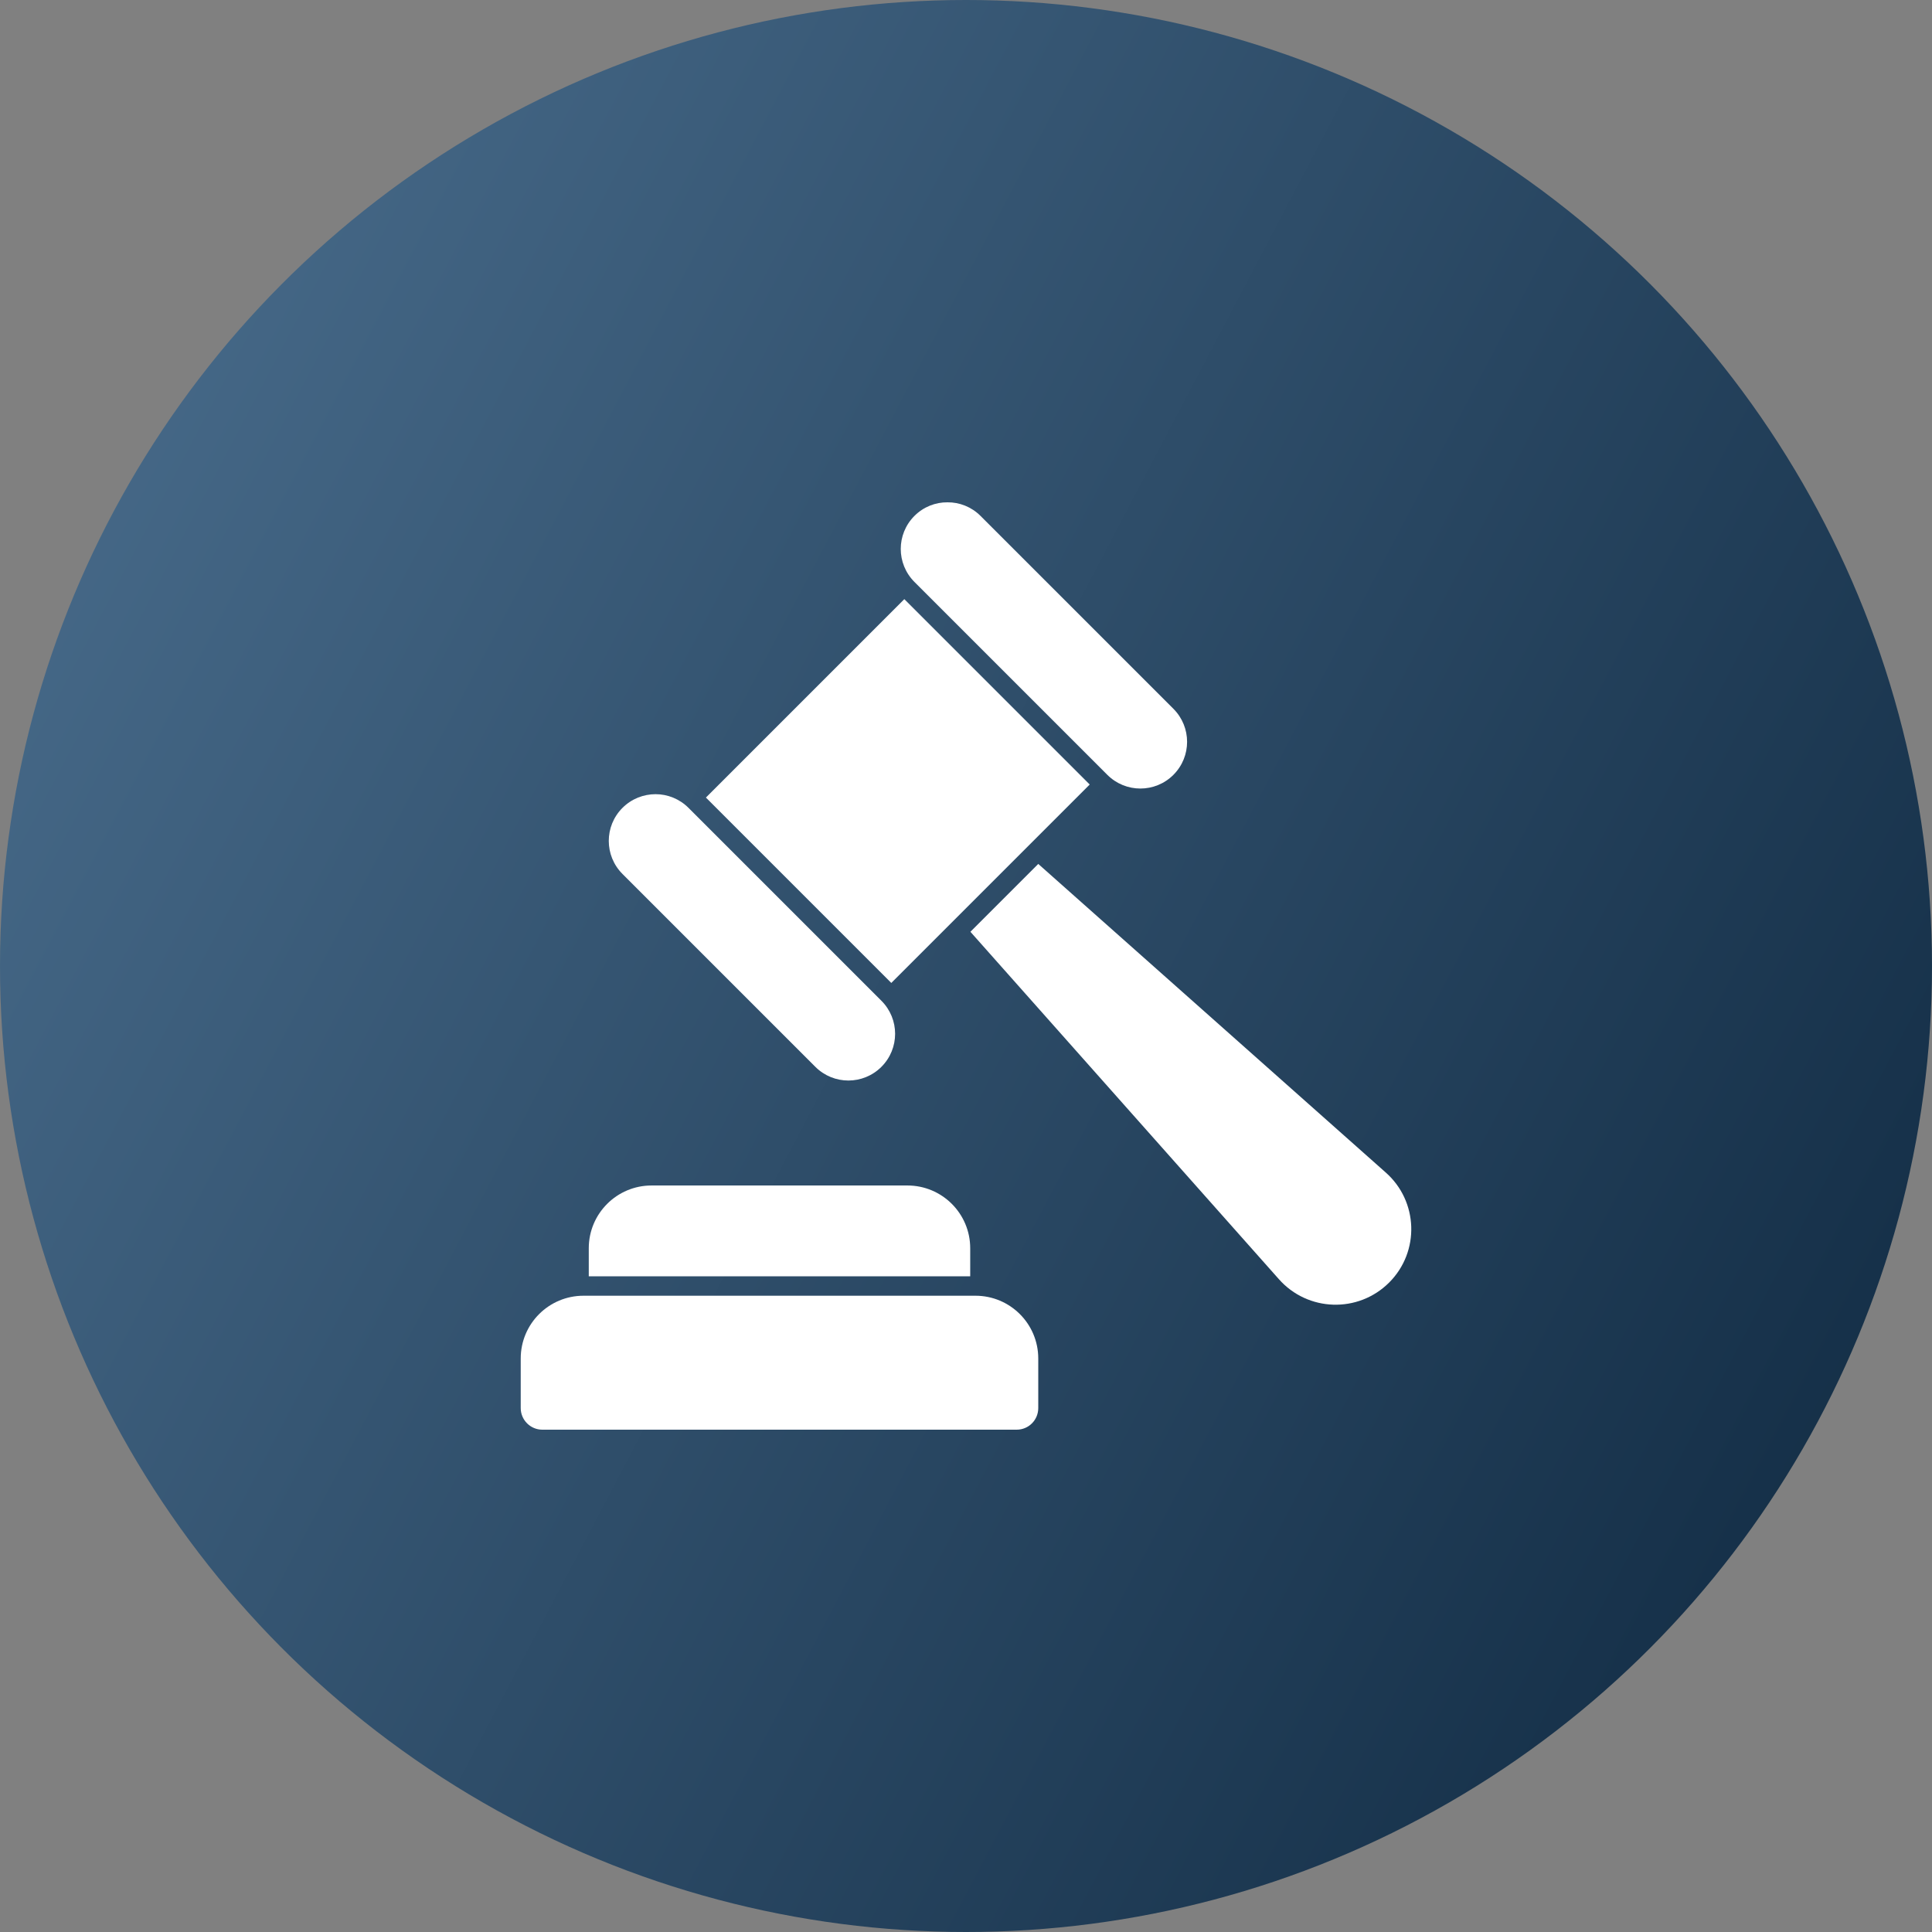
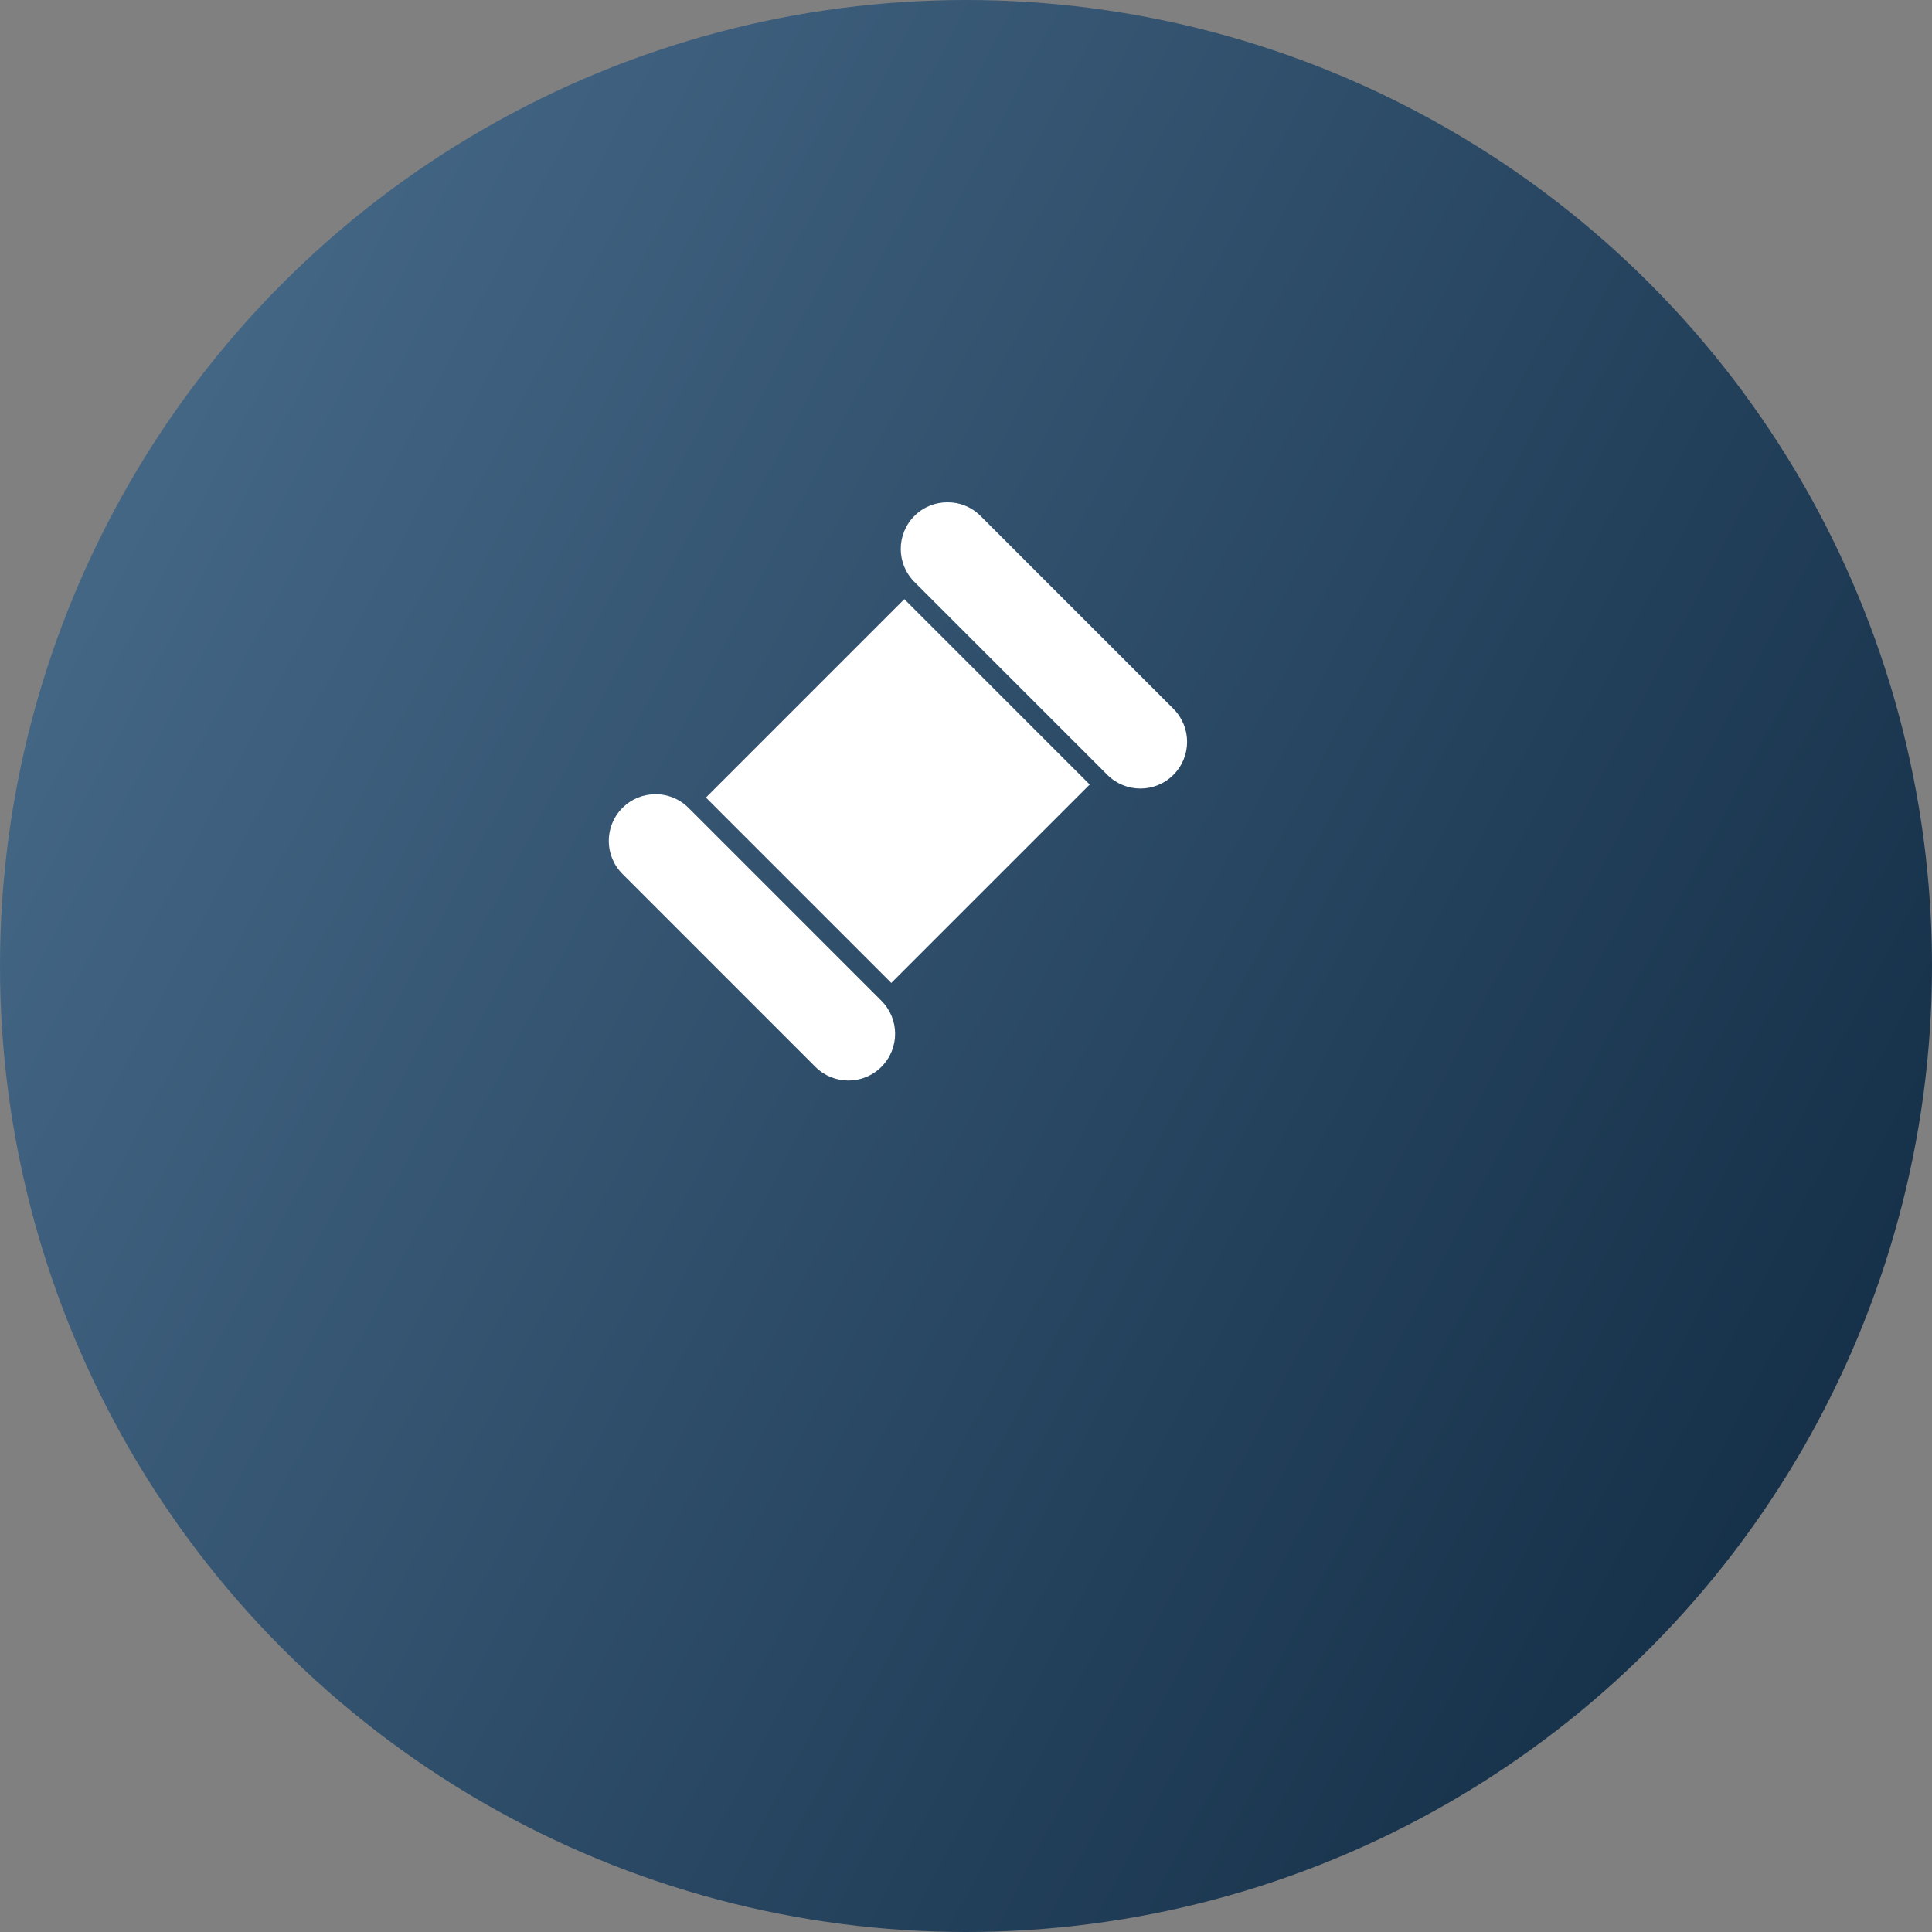
<svg xmlns="http://www.w3.org/2000/svg" width="150" height="150" viewBox="0 0 150 150" fill="none">
  <rect x="0" y="0" width="150" height="150" fill="#808080" stroke="none" />
  <g clip-path="url(#clip0_119_40)">
    <circle cx="75" cy="75" r="75" fill="url(#paint0_linear_119_40)" />
-     <path d="M107.568 91.015L80.61 67.075L75.342 72.343L99.281 99.302C101.53 101.853 105.455 101.974 107.855 99.574C110.255 97.174 110.119 93.249 107.568 91.015Z" fill="white" />
-     <path d="M75.327 96.917C75.327 94.215 73.138 92.041 70.452 92.041H50.587C47.901 92.041 45.712 94.215 45.712 96.917V99.091H75.327V96.917Z" fill="white" />
-     <path d="M75.734 100.6H45.304C42.617 100.6 40.429 102.773 40.429 105.475V109.324C40.429 110.245 41.183 111 42.104 111H78.934C79.87 111 80.61 110.245 80.61 109.324V105.475C80.61 102.773 78.421 100.6 75.734 100.6Z" fill="white" />
    <path d="M54.806 61.922L70.211 46.517L84.605 60.91L69.2 76.316L54.806 61.922Z" fill="white" />
    <path d="M85.974 60.159C87.391 61.576 89.685 61.577 91.103 60.159C92.52 58.742 92.52 56.448 91.103 55.03L76.126 40.054C75.418 39.345 74.485 38.991 73.562 39C72.639 38.991 71.706 39.345 70.998 40.054C69.58 41.471 69.58 43.765 70.998 45.183L85.974 60.159Z" fill="white" />
    <path d="M63.304 82.829C64.722 84.246 67.016 84.246 68.433 82.829C69.851 81.411 69.851 79.117 68.433 77.7L53.457 62.724C52.748 62.015 51.816 61.66 50.902 61.66C49.969 61.66 49.037 62.015 48.328 62.724C46.911 64.141 46.911 66.435 48.328 67.852L63.304 82.829Z" fill="white" />
  </g>
  <defs>
    <linearGradient id="paint0_linear_119_40" x1="93.713" y1="233.804" x2="-76.012" y2="144.56" gradientUnits="userSpaceOnUse">
      <stop stop-color="#112B43" />
      <stop offset="1" stop-color="#4C7090" />
    </linearGradient>
    <clipPath id="clip0_119_40">
      <rect width="150" height="150" fill="white" />
    </clipPath>
  </defs>
</svg>